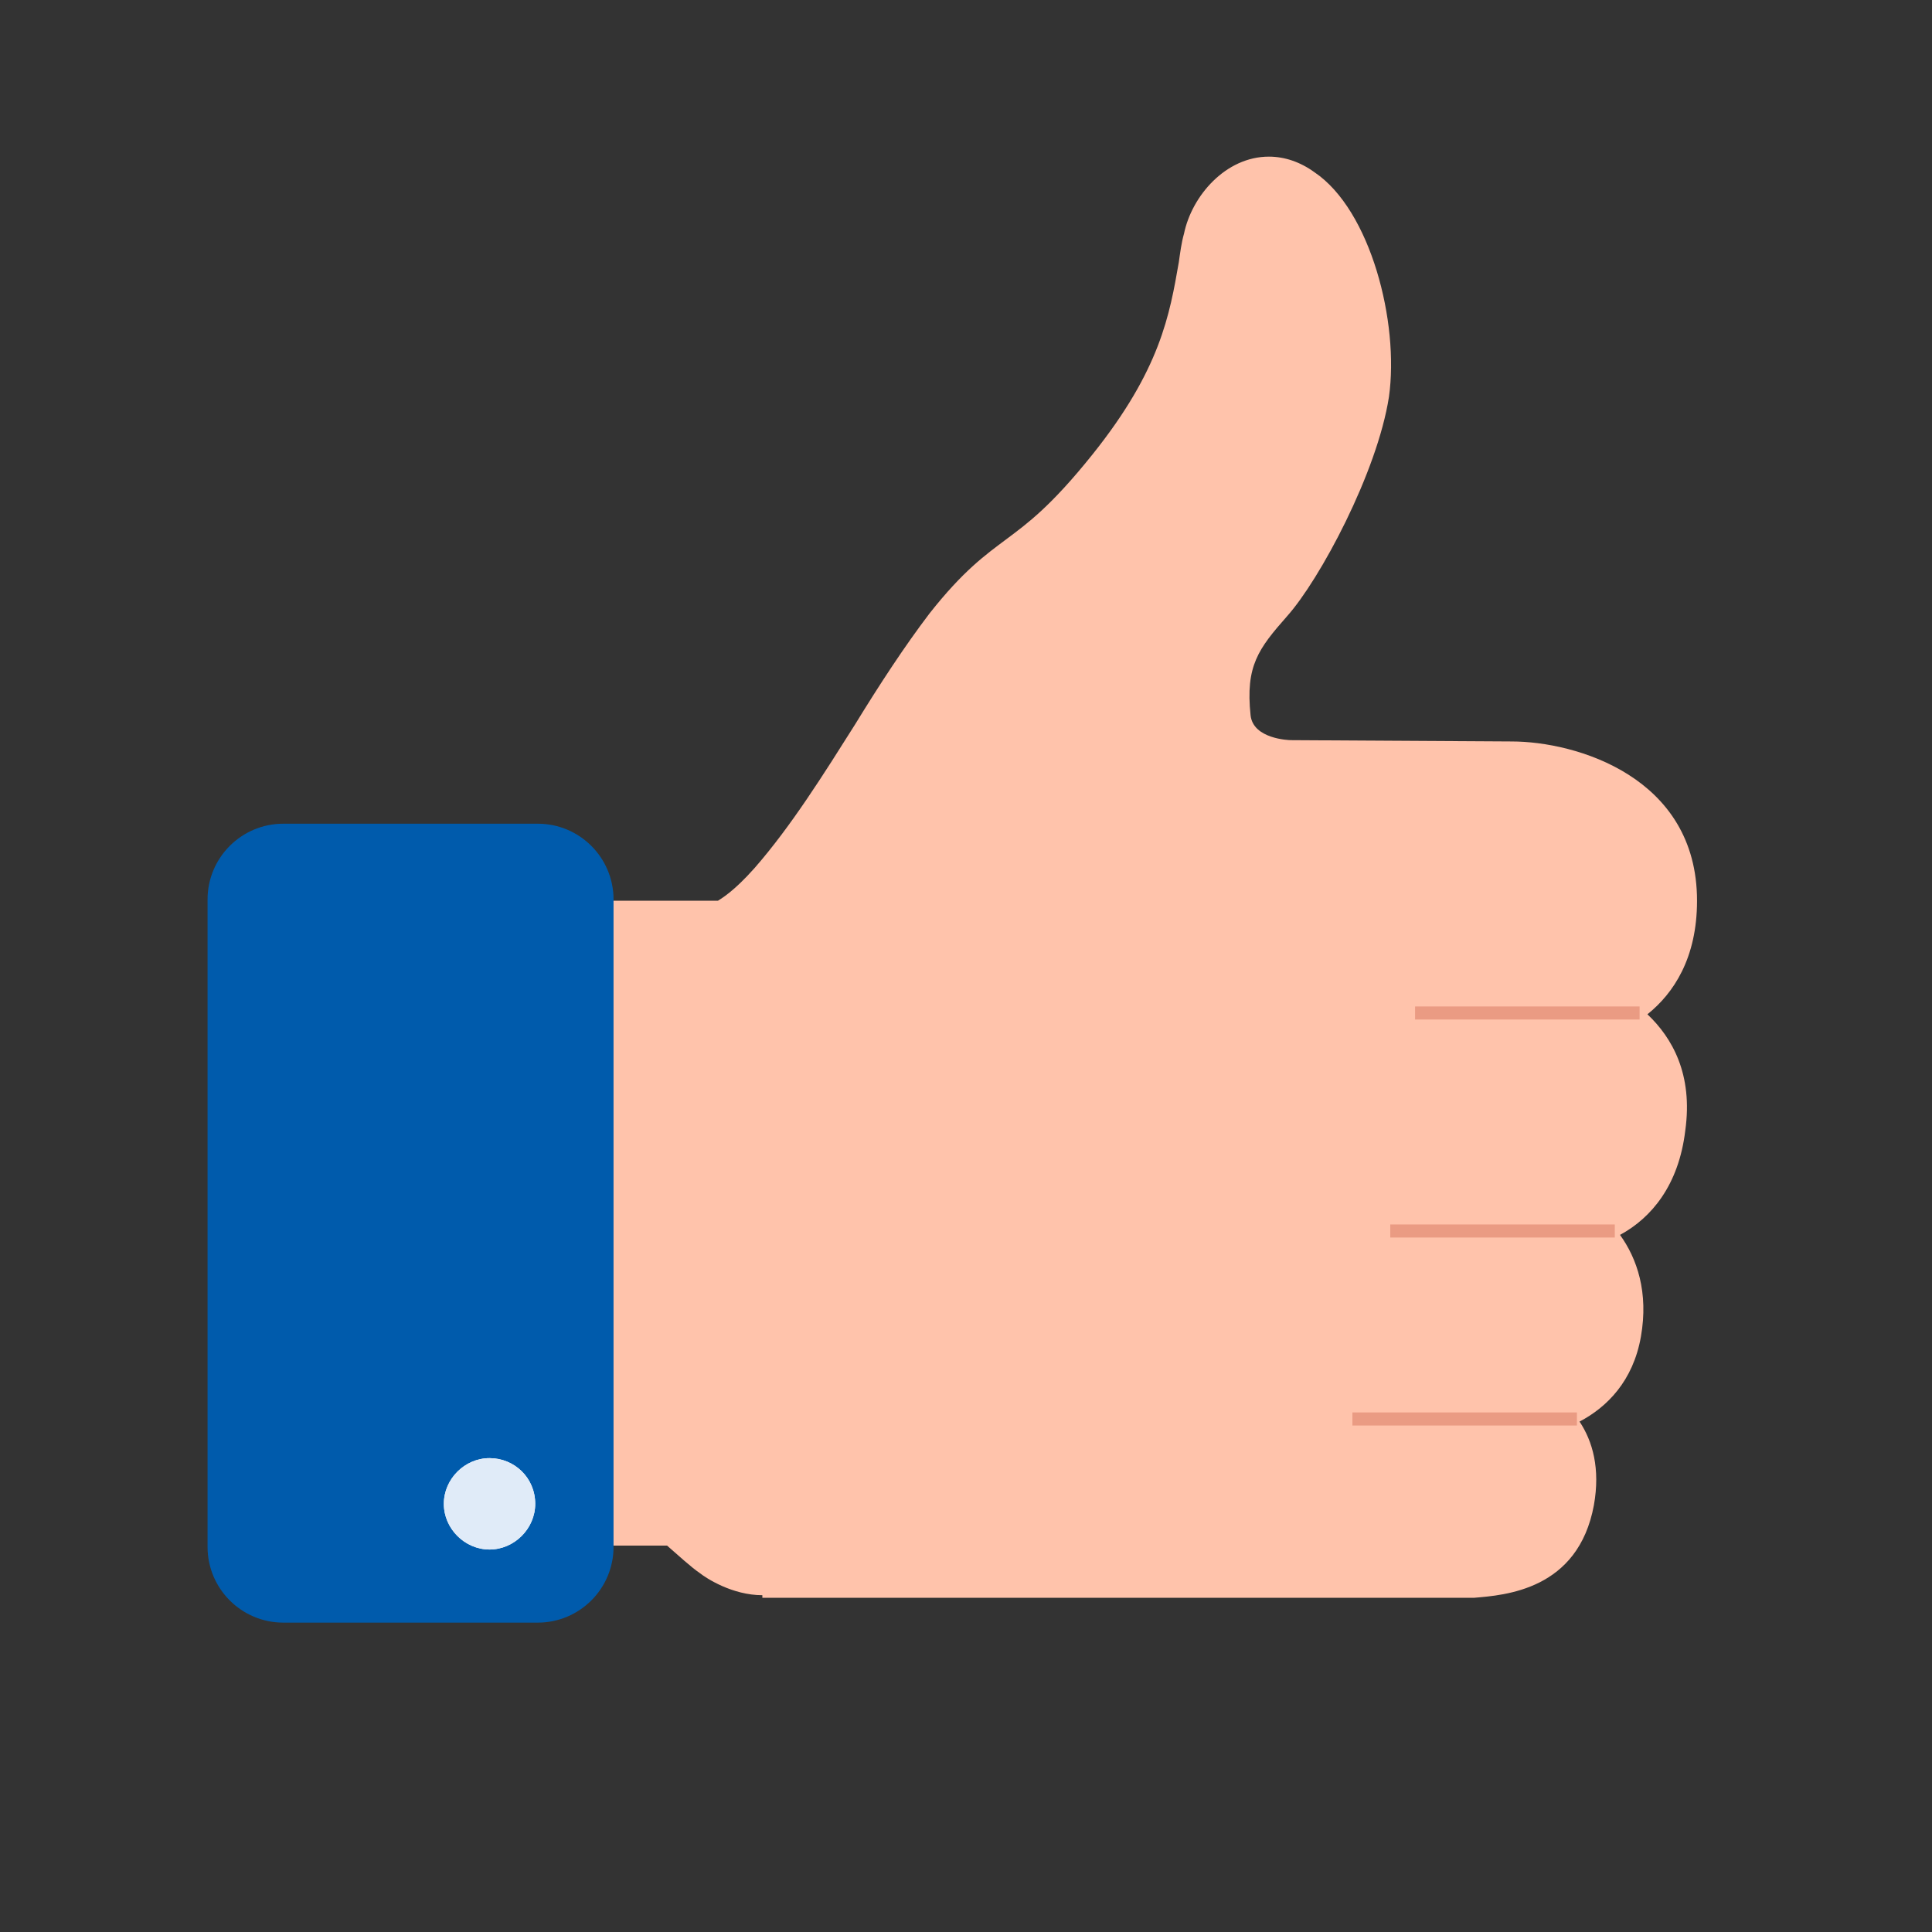
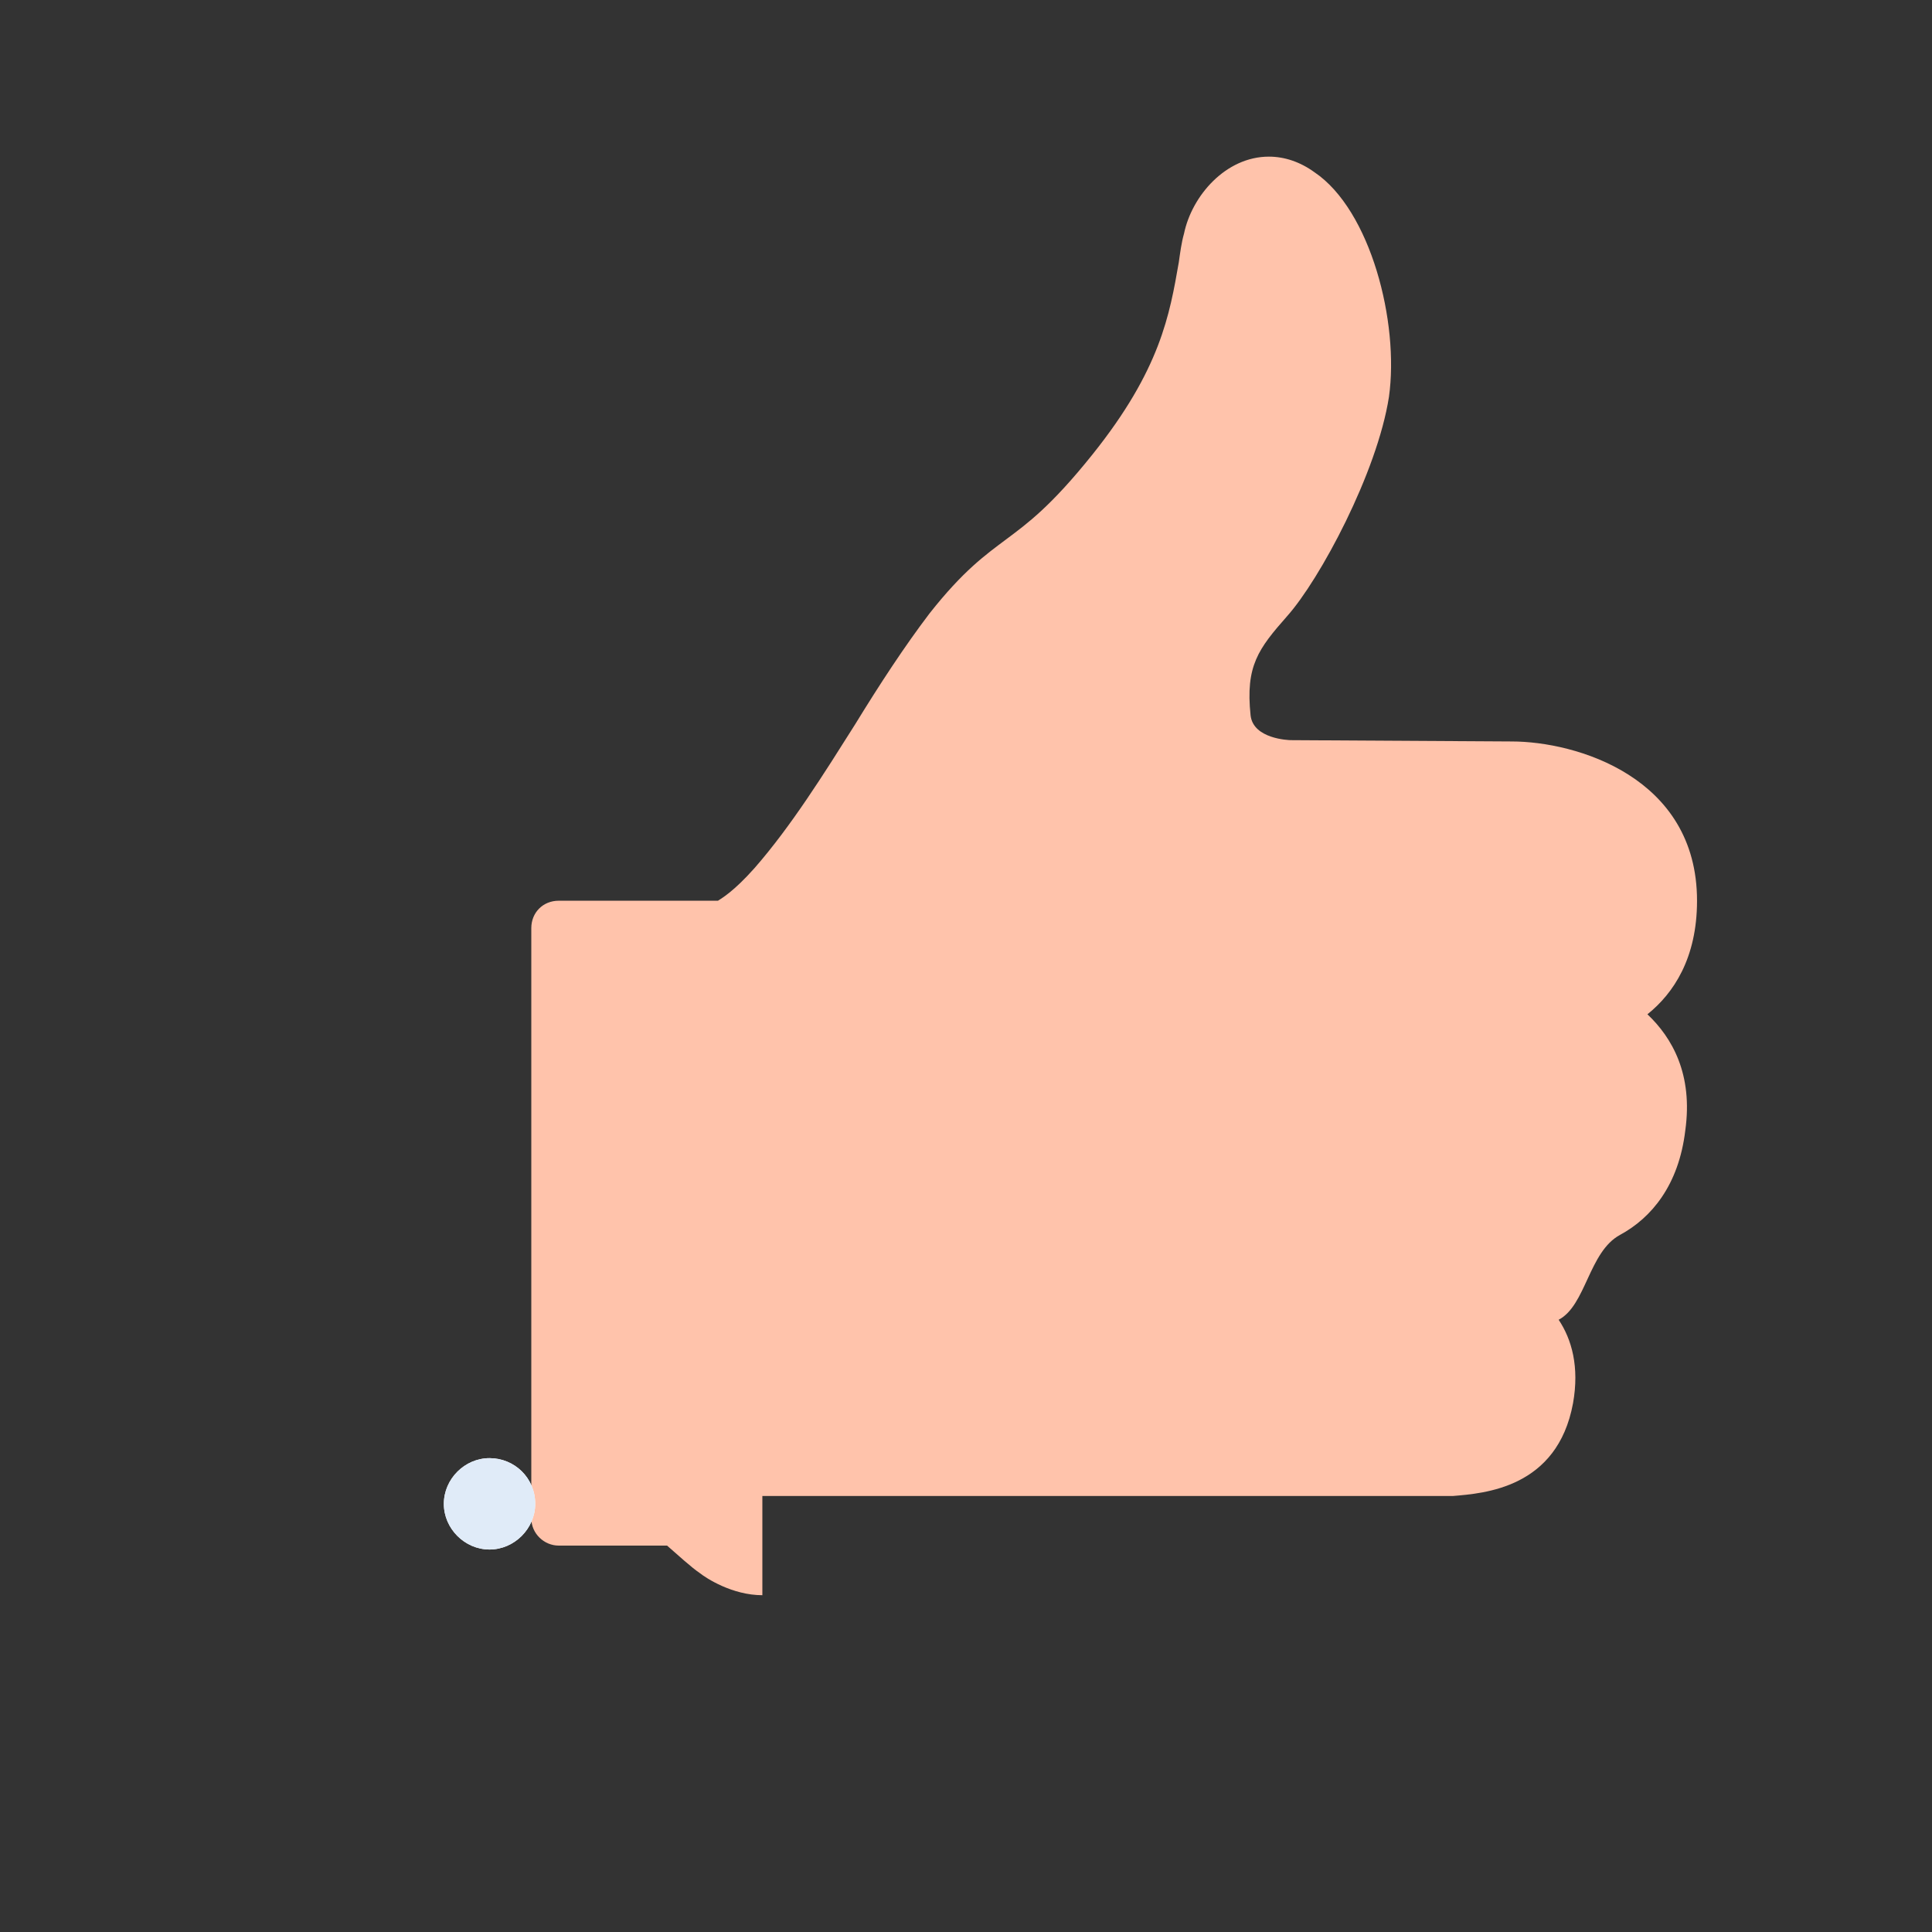
<svg xmlns="http://www.w3.org/2000/svg" version="1.1" id="圖層_1" x="0px" y="0px" viewBox="0 0 148 148" style="enable-background:new 0 0 148 148;" xml:space="preserve">
  <rect x="0" y="0" width="148" height="148" fill="#333333" stroke="none" />
  <style type="text/css">
	.st0{fill:#FFC3AB;}
	.st1{fill:#005BAC;}
	.st2{fill:#FFFFFF;}
	.st3{fill:#E0EBF8;}
	.st4{fill:#EA9B83;}
</style>
  <g>
    <g>
      <g>
-         <path class="st0" d="M58.4,122.2c-2.3,0-4.3-1.3-4.8-1.7c-0.6-0.4-1.7-1.4-2.5-2.1h-8.3c-1.1,0-2.1-0.9-2.1-2.1V71.1     c0-1.2,0.9-2.1,2.1-2.1H55c0.3-0.2,1.2-0.7,2.8-2.5c2.8-3.2,5.3-7.2,7.7-11c1.9-3.1,3.8-6,5.7-8.5c2.6-3.3,4.3-4.5,5.9-5.7     s3.4-2.5,6.6-6.5c5.2-6.5,5.9-10.7,6.6-14.7c0.1-0.7,0.2-1.5,0.4-2.2c0.6-2.9,3.2-5.9,6.5-5.9c1.2,0,2.4,0.4,3.5,1.2     c4.3,2.9,6.5,11.5,5.7,17.2c-0.9,5.8-5.3,14-7.8,16.8c-2.2,2.5-3.2,3.8-2.8,7.6c0.2,1.8,2.9,1.9,3.1,1.9l16.9,0.1     c4.9,0,14.2,2.7,14.2,12.2c0,4.4-1.8,7.1-3.8,8.7c1.9,1.8,3.5,4.6,2.9,8.9c-0.5,4.2-2.6,6.7-5,8c1.3,1.8,2.2,4.4,1.6,7.8     s-2.6,5.4-4.7,6.5c1,1.5,1.6,3.6,1.1,6.4c-1.2,6.5-6.8,6.9-9.2,7.1c-0.2,0-0.4,0-0.6,0c-0.1,0-0.1,0-0.2,0H58.4V122.2z" />
+         <path class="st0" d="M58.4,122.2c-2.3,0-4.3-1.3-4.8-1.7c-0.6-0.4-1.7-1.4-2.5-2.1h-8.3c-1.1,0-2.1-0.9-2.1-2.1V71.1     c0-1.2,0.9-2.1,2.1-2.1H55c0.3-0.2,1.2-0.7,2.8-2.5c2.8-3.2,5.3-7.2,7.7-11c1.9-3.1,3.8-6,5.7-8.5c2.6-3.3,4.3-4.5,5.9-5.7     s3.4-2.5,6.6-6.5c5.2-6.5,5.9-10.7,6.6-14.7c0.1-0.7,0.2-1.5,0.4-2.2c0.6-2.9,3.2-5.9,6.5-5.9c1.2,0,2.4,0.4,3.5,1.2     c4.3,2.9,6.5,11.5,5.7,17.2c-0.9,5.8-5.3,14-7.8,16.8c-2.2,2.5-3.2,3.8-2.8,7.6c0.2,1.8,2.9,1.9,3.1,1.9l16.9,0.1     c4.9,0,14.2,2.7,14.2,12.2c0,4.4-1.8,7.1-3.8,8.7c1.9,1.8,3.5,4.6,2.9,8.9c-0.5,4.2-2.6,6.7-5,8s-2.6,5.4-4.7,6.5c1,1.5,1.6,3.6,1.1,6.4c-1.2,6.5-6.8,6.9-9.2,7.1c-0.2,0-0.4,0-0.6,0c-0.1,0-0.1,0-0.2,0H58.4V122.2z" />
      </g>
    </g>
-     <path class="st1" d="M41.2,63.1H21.7c-3.2,0-5.8,2.6-5.8,5.8v49.6c0,3.2,2.6,5.8,5.8,5.8h19.5c3.2,0,5.8-2.6,5.8-5.8V68.9   C47,65.7,44.4,63.1,41.2,63.1z" />
    <g>
      <path class="st2" d="M41,115.2c0,1.9-1.6,3.5-3.5,3.5s-3.5-1.6-3.5-3.5s1.6-3.5,3.5-3.5S41,113.2,41,115.2z" />
    </g>
    <g>
      <g>
        <path class="st3" d="M41,115.2c0,1.9-1.6,3.5-3.5,3.5s-3.5-1.6-3.5-3.5s1.6-3.5,3.5-3.5S41,113.2,41,115.2z" />
      </g>
    </g>
-     <rect x="108.4" y="77.1" class="st4" width="17.2" height="1" />
-     <rect x="106.5" y="93.8" class="st4" width="17.2" height="1" />
-     <rect x="103.6" y="108.2" class="st4" width="17.2" height="1" />
  </g>
</svg>